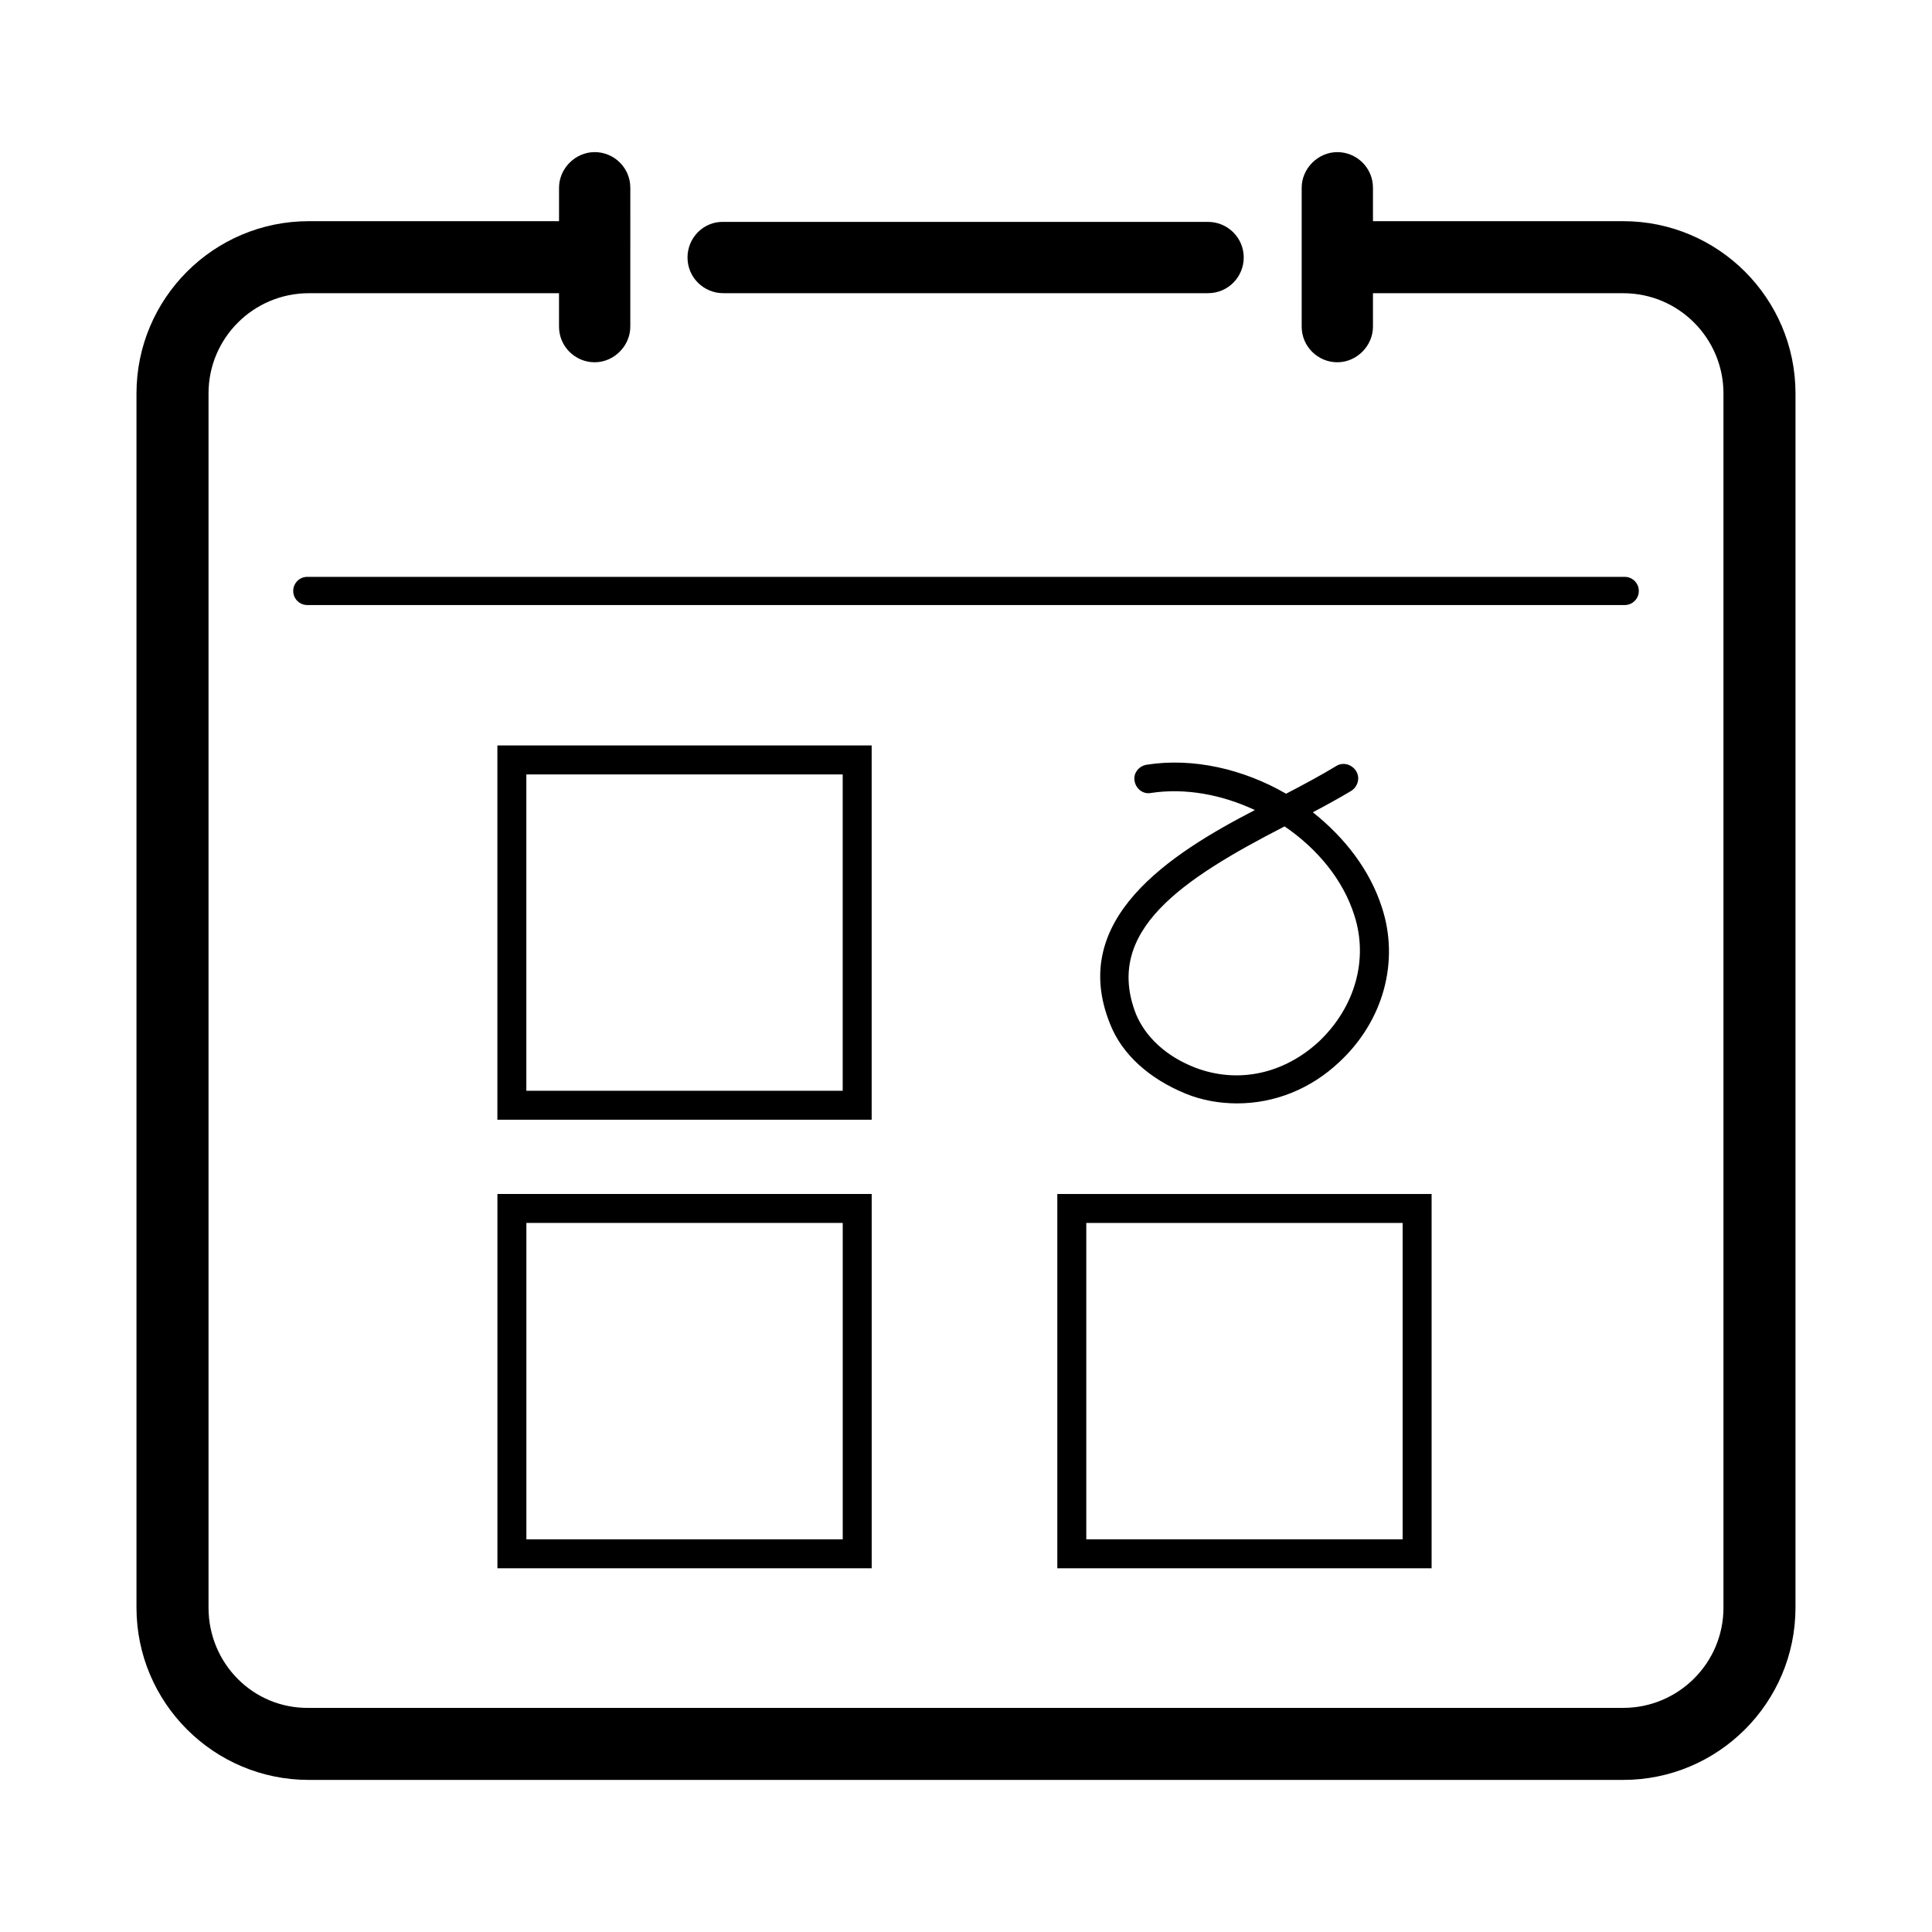
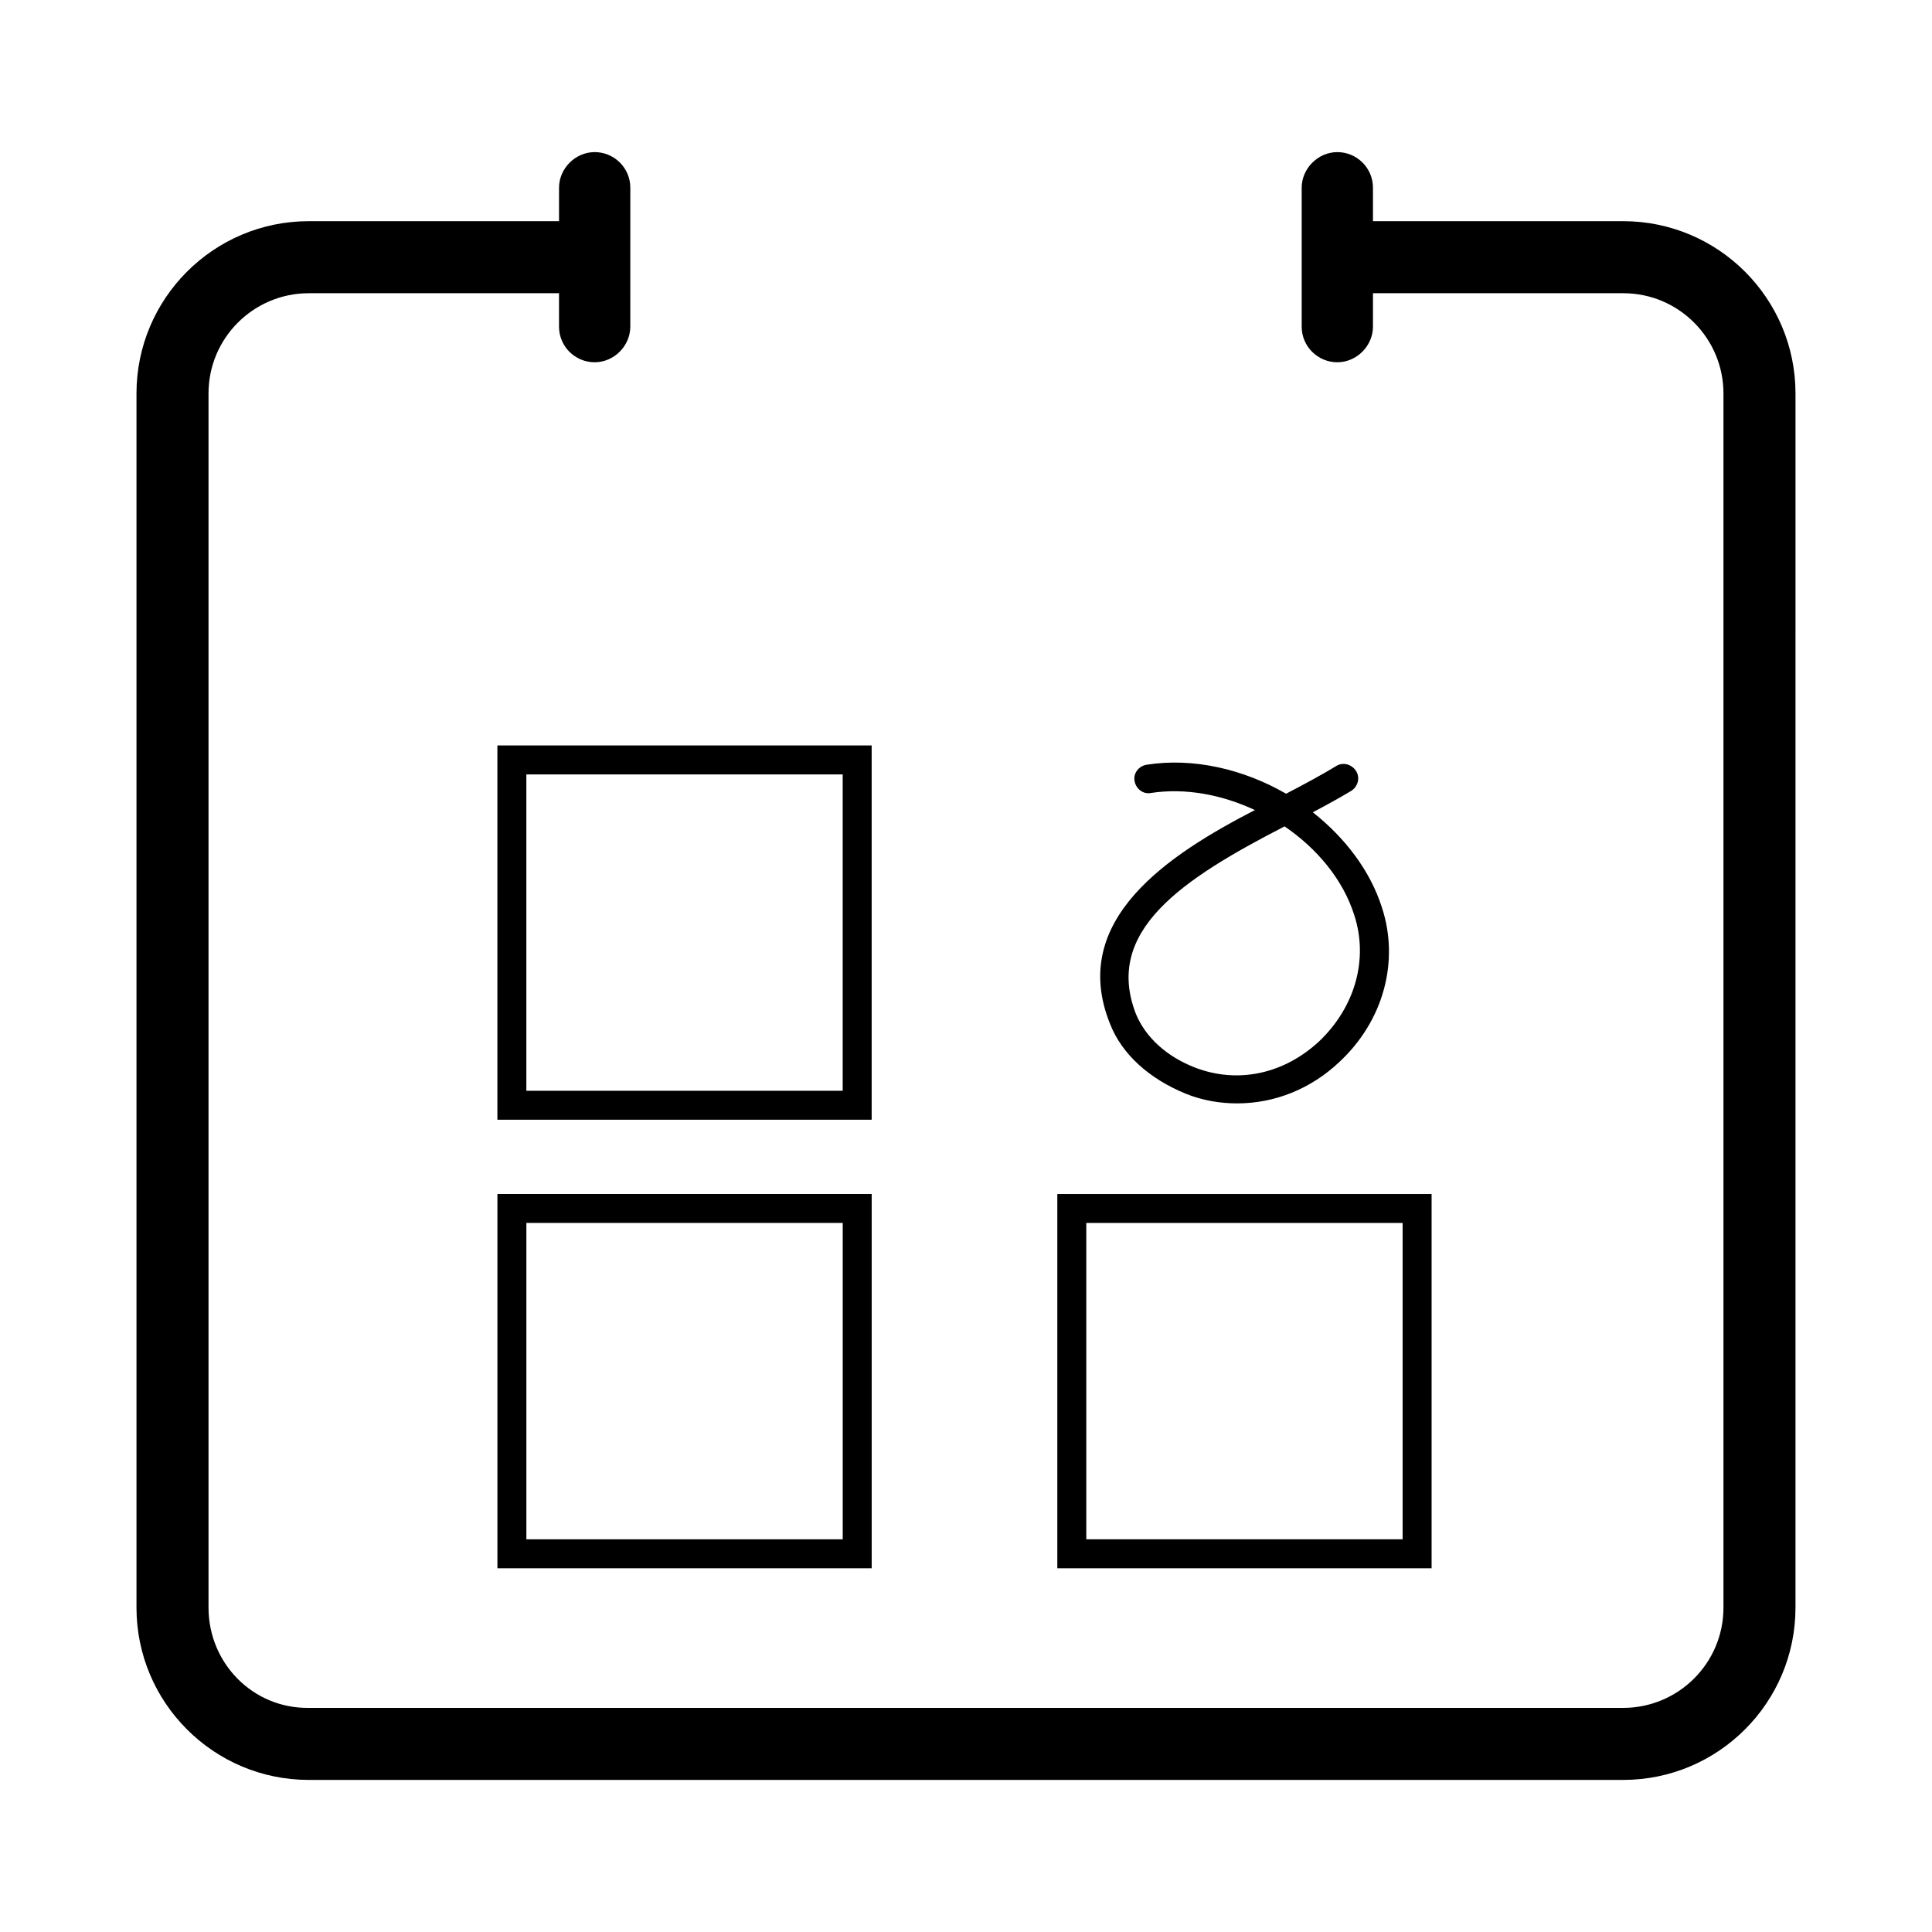
<svg xmlns="http://www.w3.org/2000/svg" fill="#000000" width="800px" height="800px" version="1.1" viewBox="144 144 512 512">
  <g>
    <path d="m438.18 415.35c3.148 8.07 10.43 14.562 20.074 18.5 4.328 1.77 9.055 2.559 13.578 2.559 9.84 0 19.484-3.738 27.16-11.02 11.609-10.824 15.941-26.566 11.219-40.934-3.148-9.84-9.84-18.5-18.301-25.191 3.738-1.969 7.281-3.938 10.234-5.707 1.77-1.18 2.363-3.543 1.18-5.312-1.18-1.77-3.543-2.363-5.312-1.18-3.543 2.164-8.266 4.723-13.188 7.281-11.219-6.496-24.602-9.645-37-7.676-2.164 0.395-3.543 2.363-3.148 4.328 0.395 2.164 2.363 3.543 4.328 3.148 9.055-1.379 18.695 0.395 27.551 4.527-22.438 11.609-49.594 28.93-38.375 56.676zm46.246-52.348c8.66 5.902 15.547 14.168 18.5 23.617 3.738 11.609 0.195 24.207-9.25 33.258-9.25 8.66-21.453 11.414-32.867 7.086-7.676-2.953-13.188-8.07-15.742-14.168-8.66-22.043 12.199-35.82 39.359-49.793z" />
    <path d="m375 341.55h-99.188v99.188h99.188zm-7.676 91.516h-83.836v-83.836h83.836z" />
    <path d="m275.82 559.61h99.188v-99.188h-99.188zm7.676-91.516h83.836v83.836l-83.836 0.004z" />
    <path d="m424.2 559.61h99.188v-99.188h-99.188zm7.676-91.516h83.836v83.836h-83.836z" />
-     <path d="m326.2 212.25c0 5.312 4.328 9.445 9.445 9.445h128.51c5.312 0 9.445-4.328 9.445-9.445 0-5.312-4.328-9.445-9.445-9.445h-128.32c-5.312-0.195-9.641 4.133-9.641 9.445z" />
    <path d="m180.17 570.04c0 25.191 20.469 45.656 45.656 45.656h348.34c25.191 0 45.656-20.469 45.656-45.656l0.004-321.77c0-25.191-20.469-45.656-45.656-45.656h-66.32v-8.855c0-5.312-4.328-9.445-9.445-9.445-5.117 0-9.445 4.328-9.445 9.445v36.801c0 5.312 4.328 9.445 9.445 9.445 5.117 0 9.445-4.328 9.445-9.445v-8.855h66.32c14.762 0 26.566 12.004 26.566 26.566v321.77c0 14.762-12.004 26.566-26.566 26.566h-348.34c-14.762 0.199-26.57-11.809-26.57-26.566v-321.77c0-14.762 12.004-26.566 26.566-26.566h66.32v8.855c0 5.312 4.328 9.445 9.445 9.445s9.445-4.328 9.445-9.445l0.004-36.805c0-5.312-4.328-9.445-9.445-9.445-5.117 0-9.445 4.328-9.445 9.445v8.855l-66.324 0.004c-25.191 0-45.656 20.469-45.656 45.656z" />
-     <path d="m578.3 300.61c0-2.164-1.77-3.738-3.738-3.738h-349.12c-2.164 0-3.738 1.77-3.738 3.738 0 2.164 1.77 3.738 3.738 3.738h349.12c1.965 0 3.738-1.574 3.738-3.738z" />
  </g>
</svg>